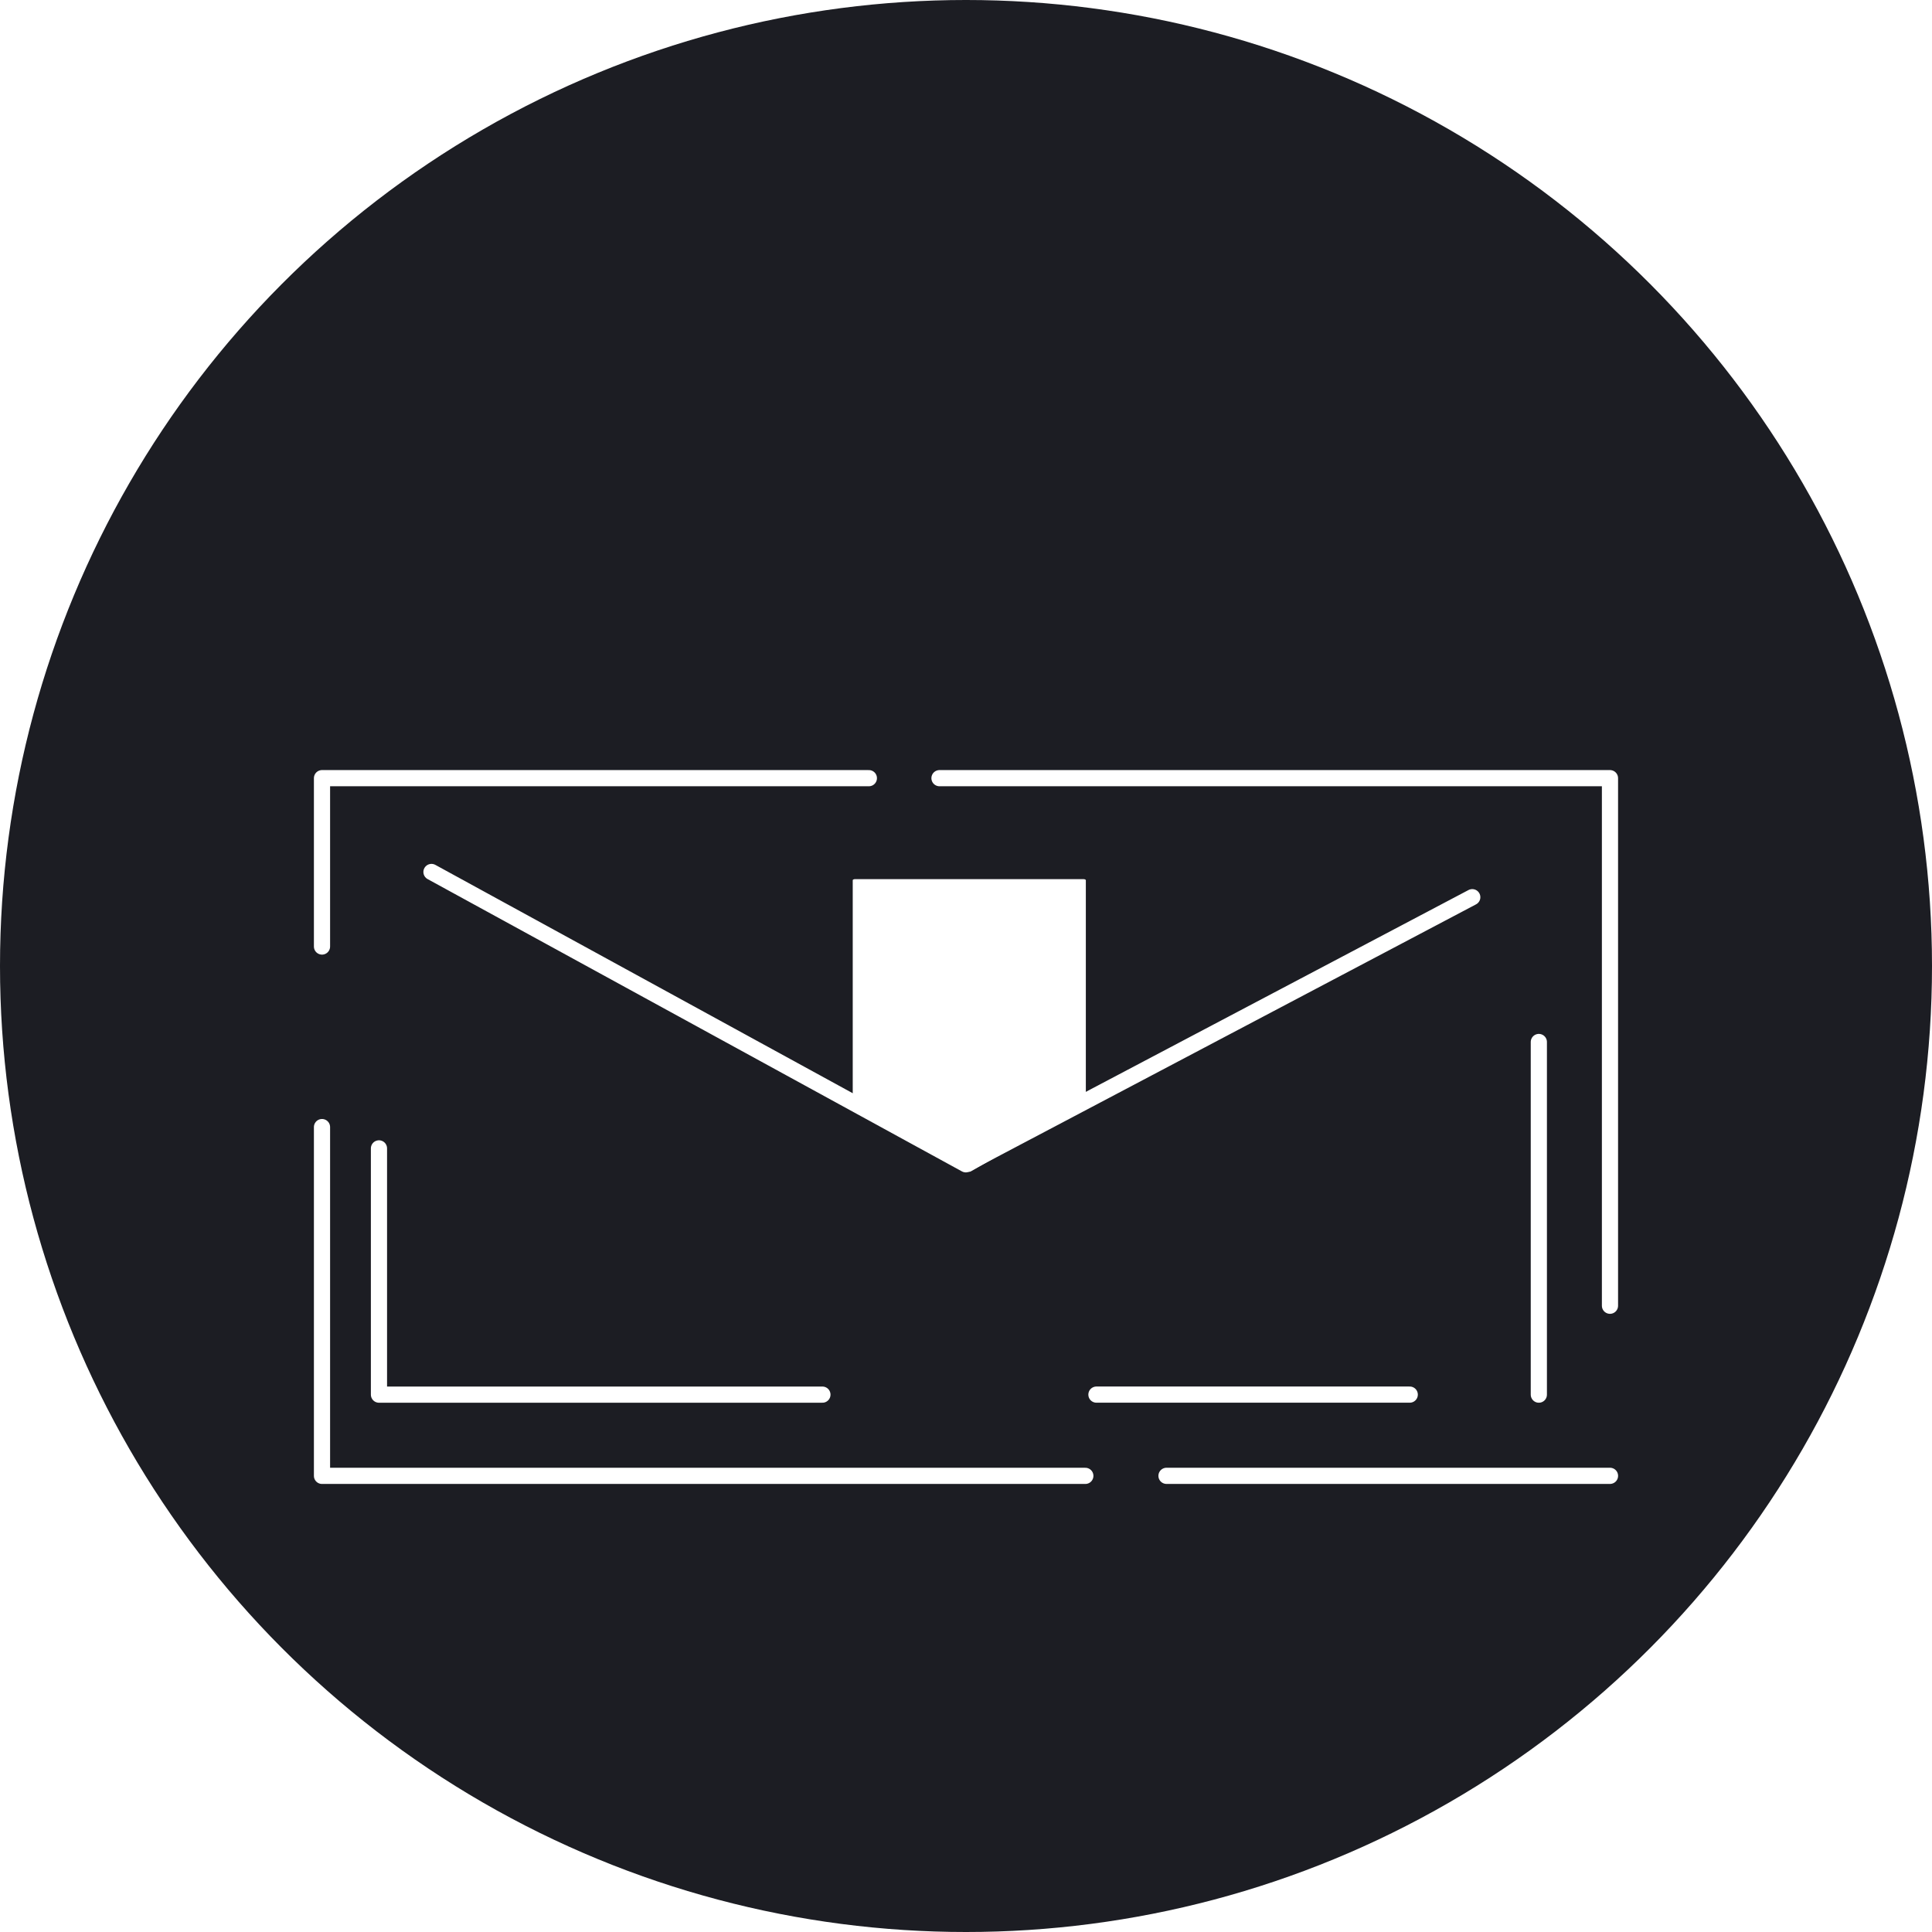
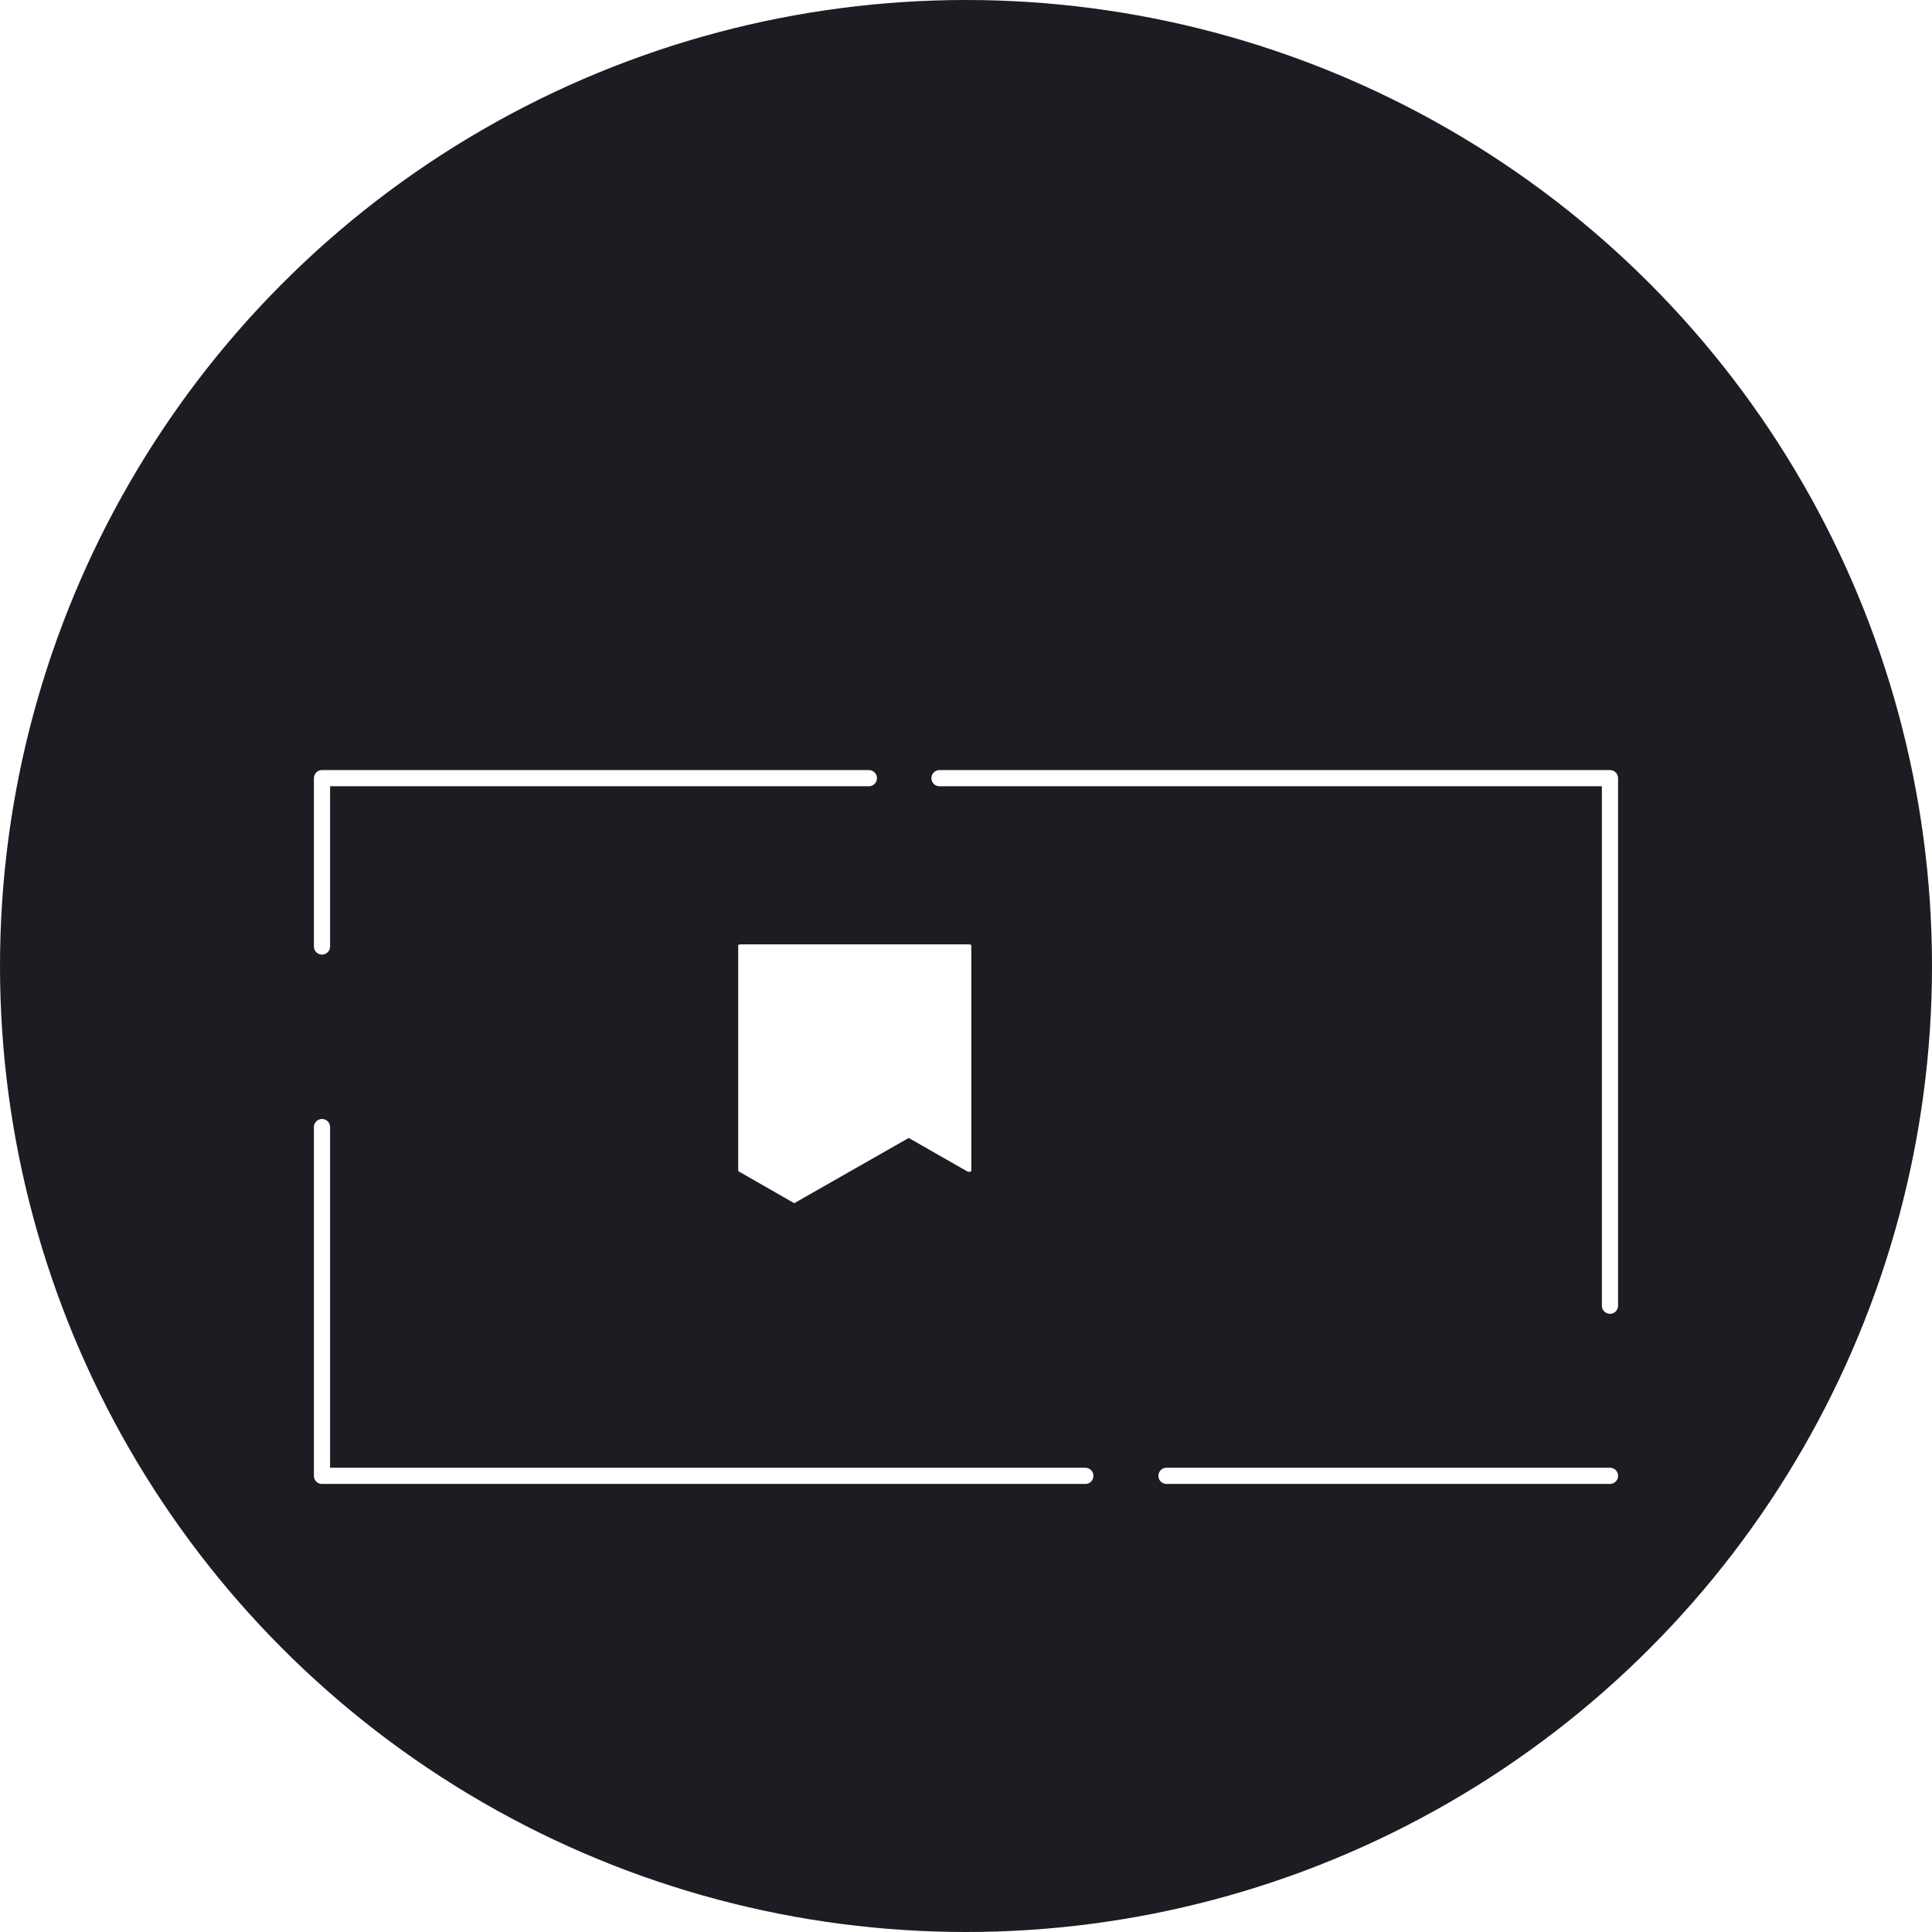
<svg xmlns="http://www.w3.org/2000/svg" xmlns:xlink="http://www.w3.org/1999/xlink" width="72" height="72" fill="none">
  <circle cx="36" cy="36" r="36" fill="#1C1D23" />
  <circle cx="36" cy="36" r="36" fill="url(#pattern0)" style="mix-blend-mode:multiply" />
  <path d="M40.447 55.001H12V42.003M60 55H43.472m-8.46-26h24.987v19.661M12 35.274V29h20.38" stroke="#fff" stroke-width=".603" stroke-miterlimit="10" stroke-linecap="round" stroke-linejoin="round" />
-   <path d="M14.123 42.797v9.177h16.526m26.699 0V38.832m-2.481-5.396L35.992 43.39 16.08 32.496m24.781 19.477h11.676" stroke="#fff" stroke-width=".603" stroke-miterlimit="10" stroke-linecap="round" stroke-linejoin="round" />
-   <path d="M33.866 42.408l2.181 1.247c.038.02.094.02.132 0l2.18-1.247 2.088-1.185c.019 0 .019-.02.019-.04v-8.38c0-.02-.038-.041-.094-.041h-8.499c-.056 0-.094.02-.094.04v8.38c0 .02 0 .02.02.041l2.067 1.185z" fill="#fff" />
+   <path d="M33.866 42.408l2.181 1.247c.038.02.094.02.132 0c.019 0 .019-.02.019-.04v-8.38c0-.02-.038-.041-.094-.041h-8.499c-.056 0-.094.02-.094.04v8.38c0 .02 0 .02.02.041l2.067 1.185z" fill="#fff" />
  <defs>
    <pattern id="pattern0" patternContentUnits="objectBoundingBox" width="6.944" height="6.944">
      <use xlink:href="#image0" transform="scale(.007)" />
    </pattern>
  </defs>
</svg>